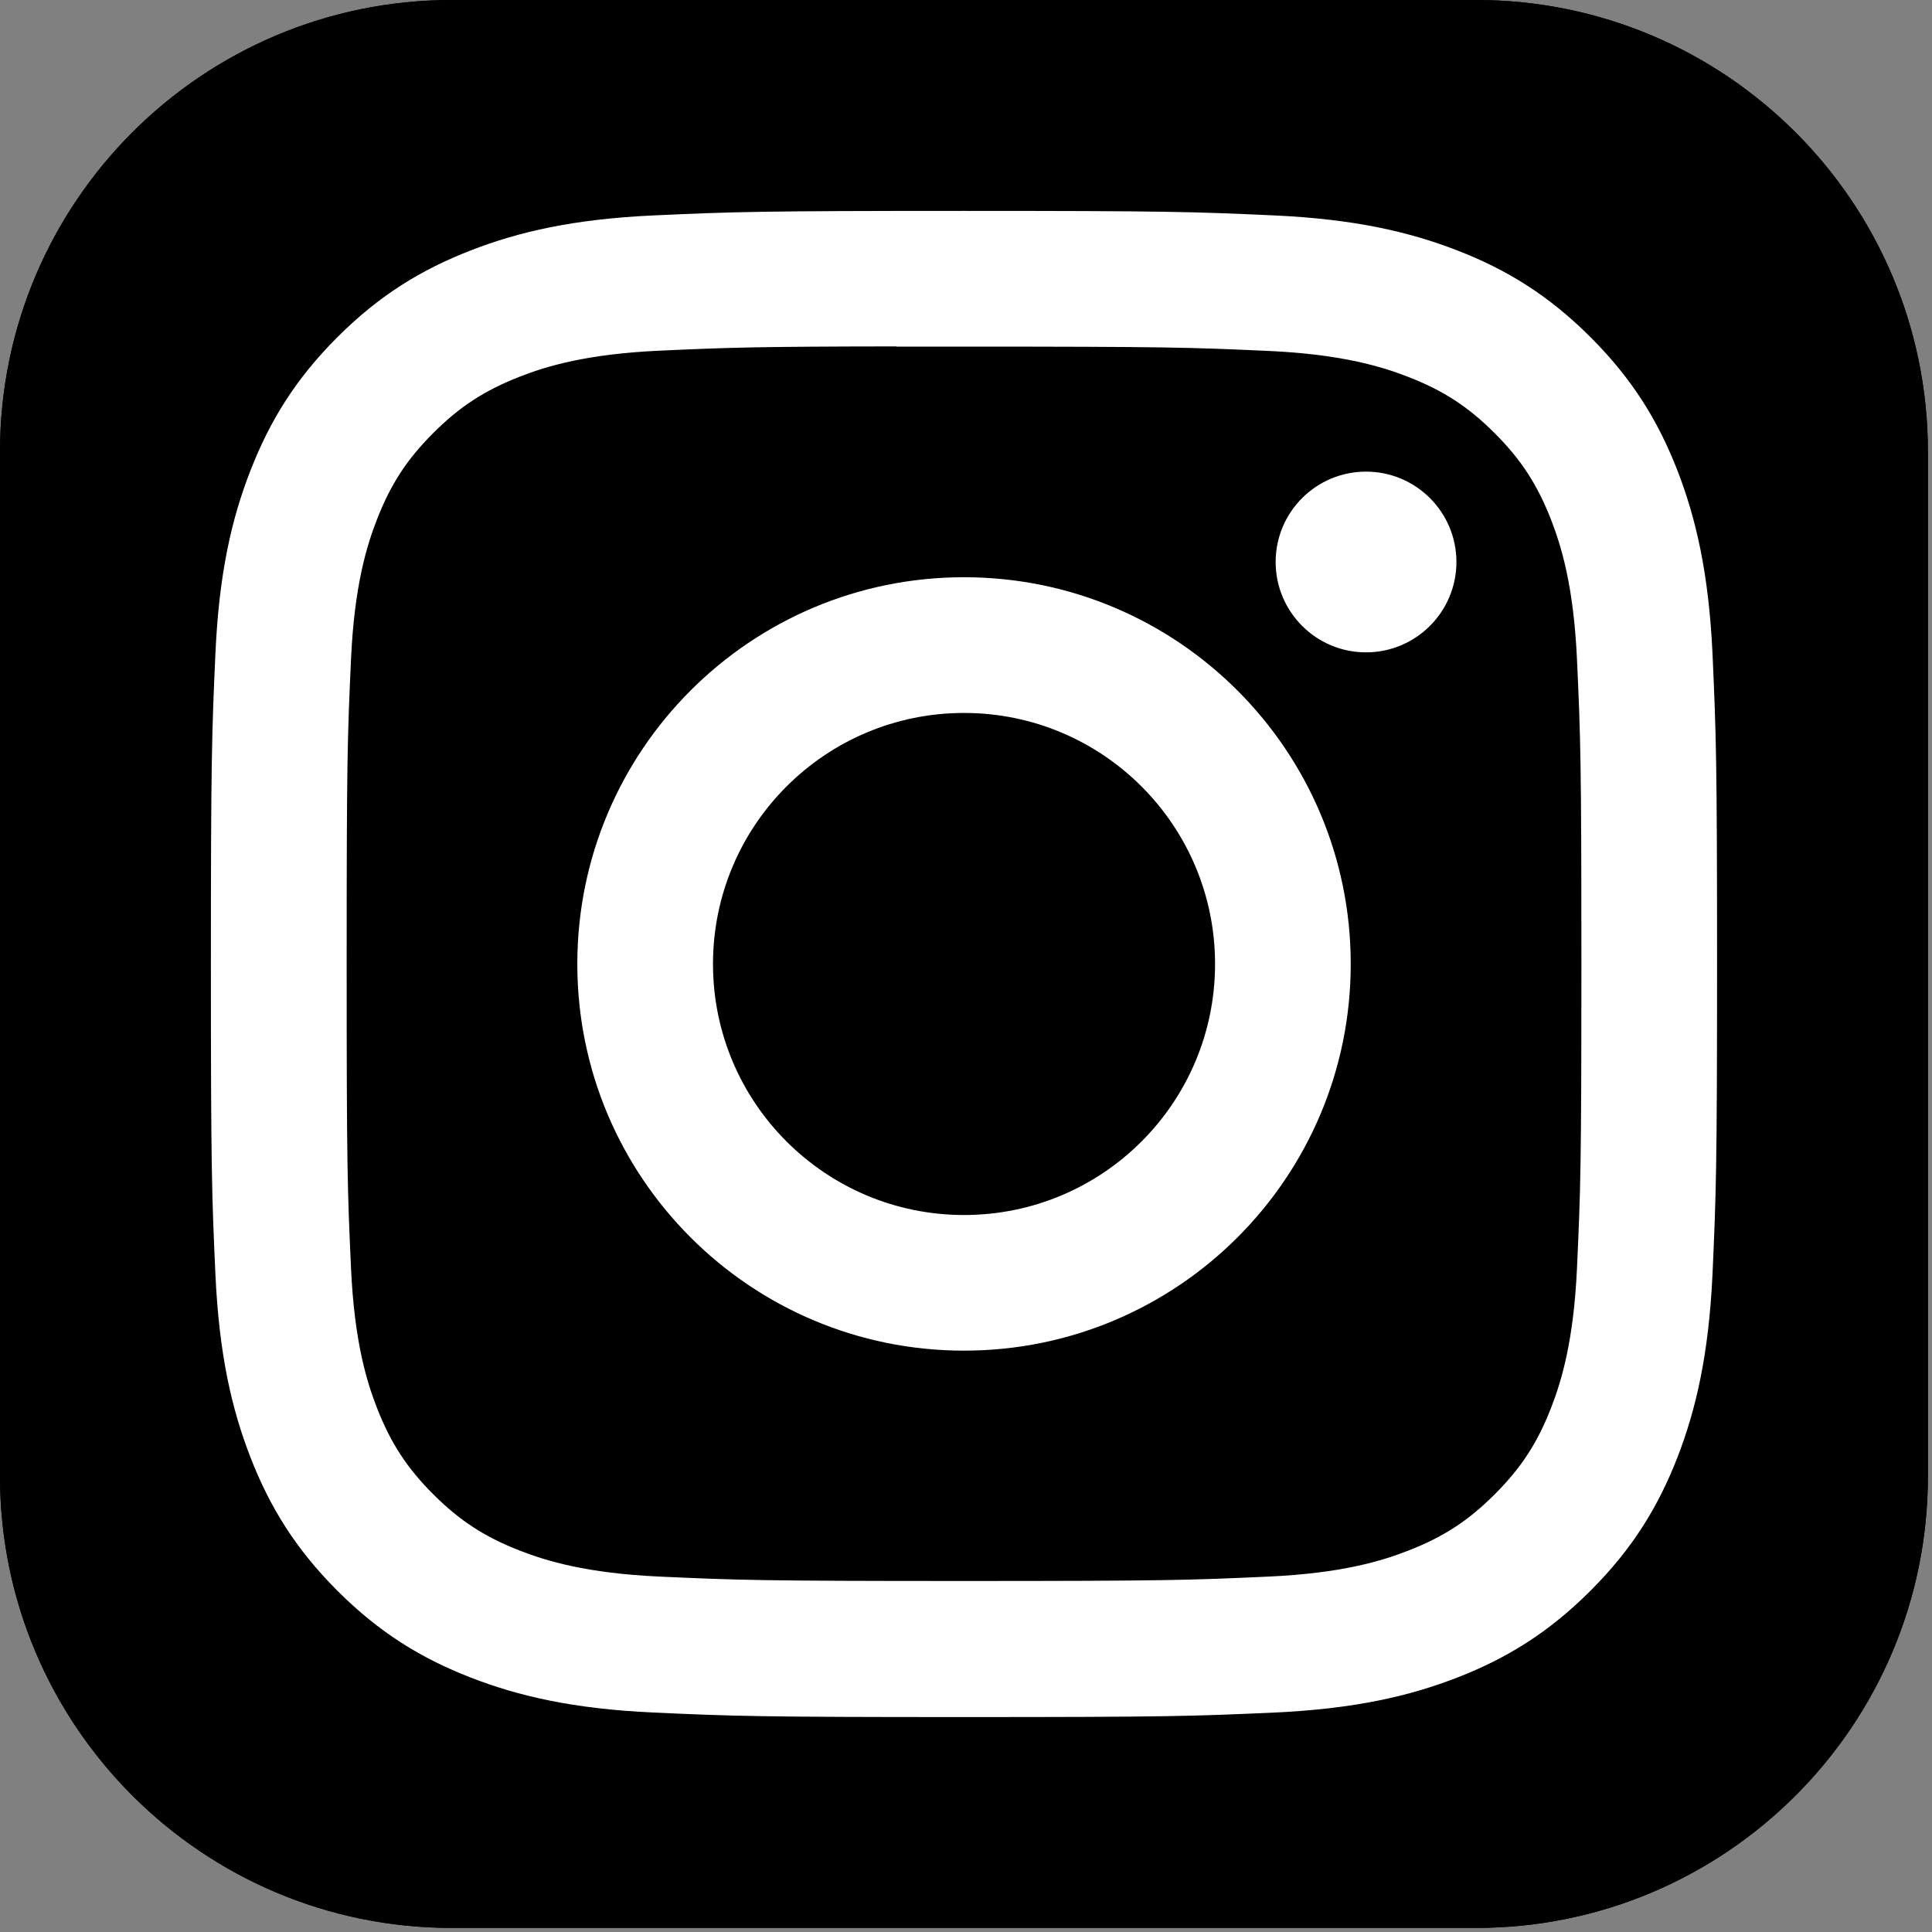
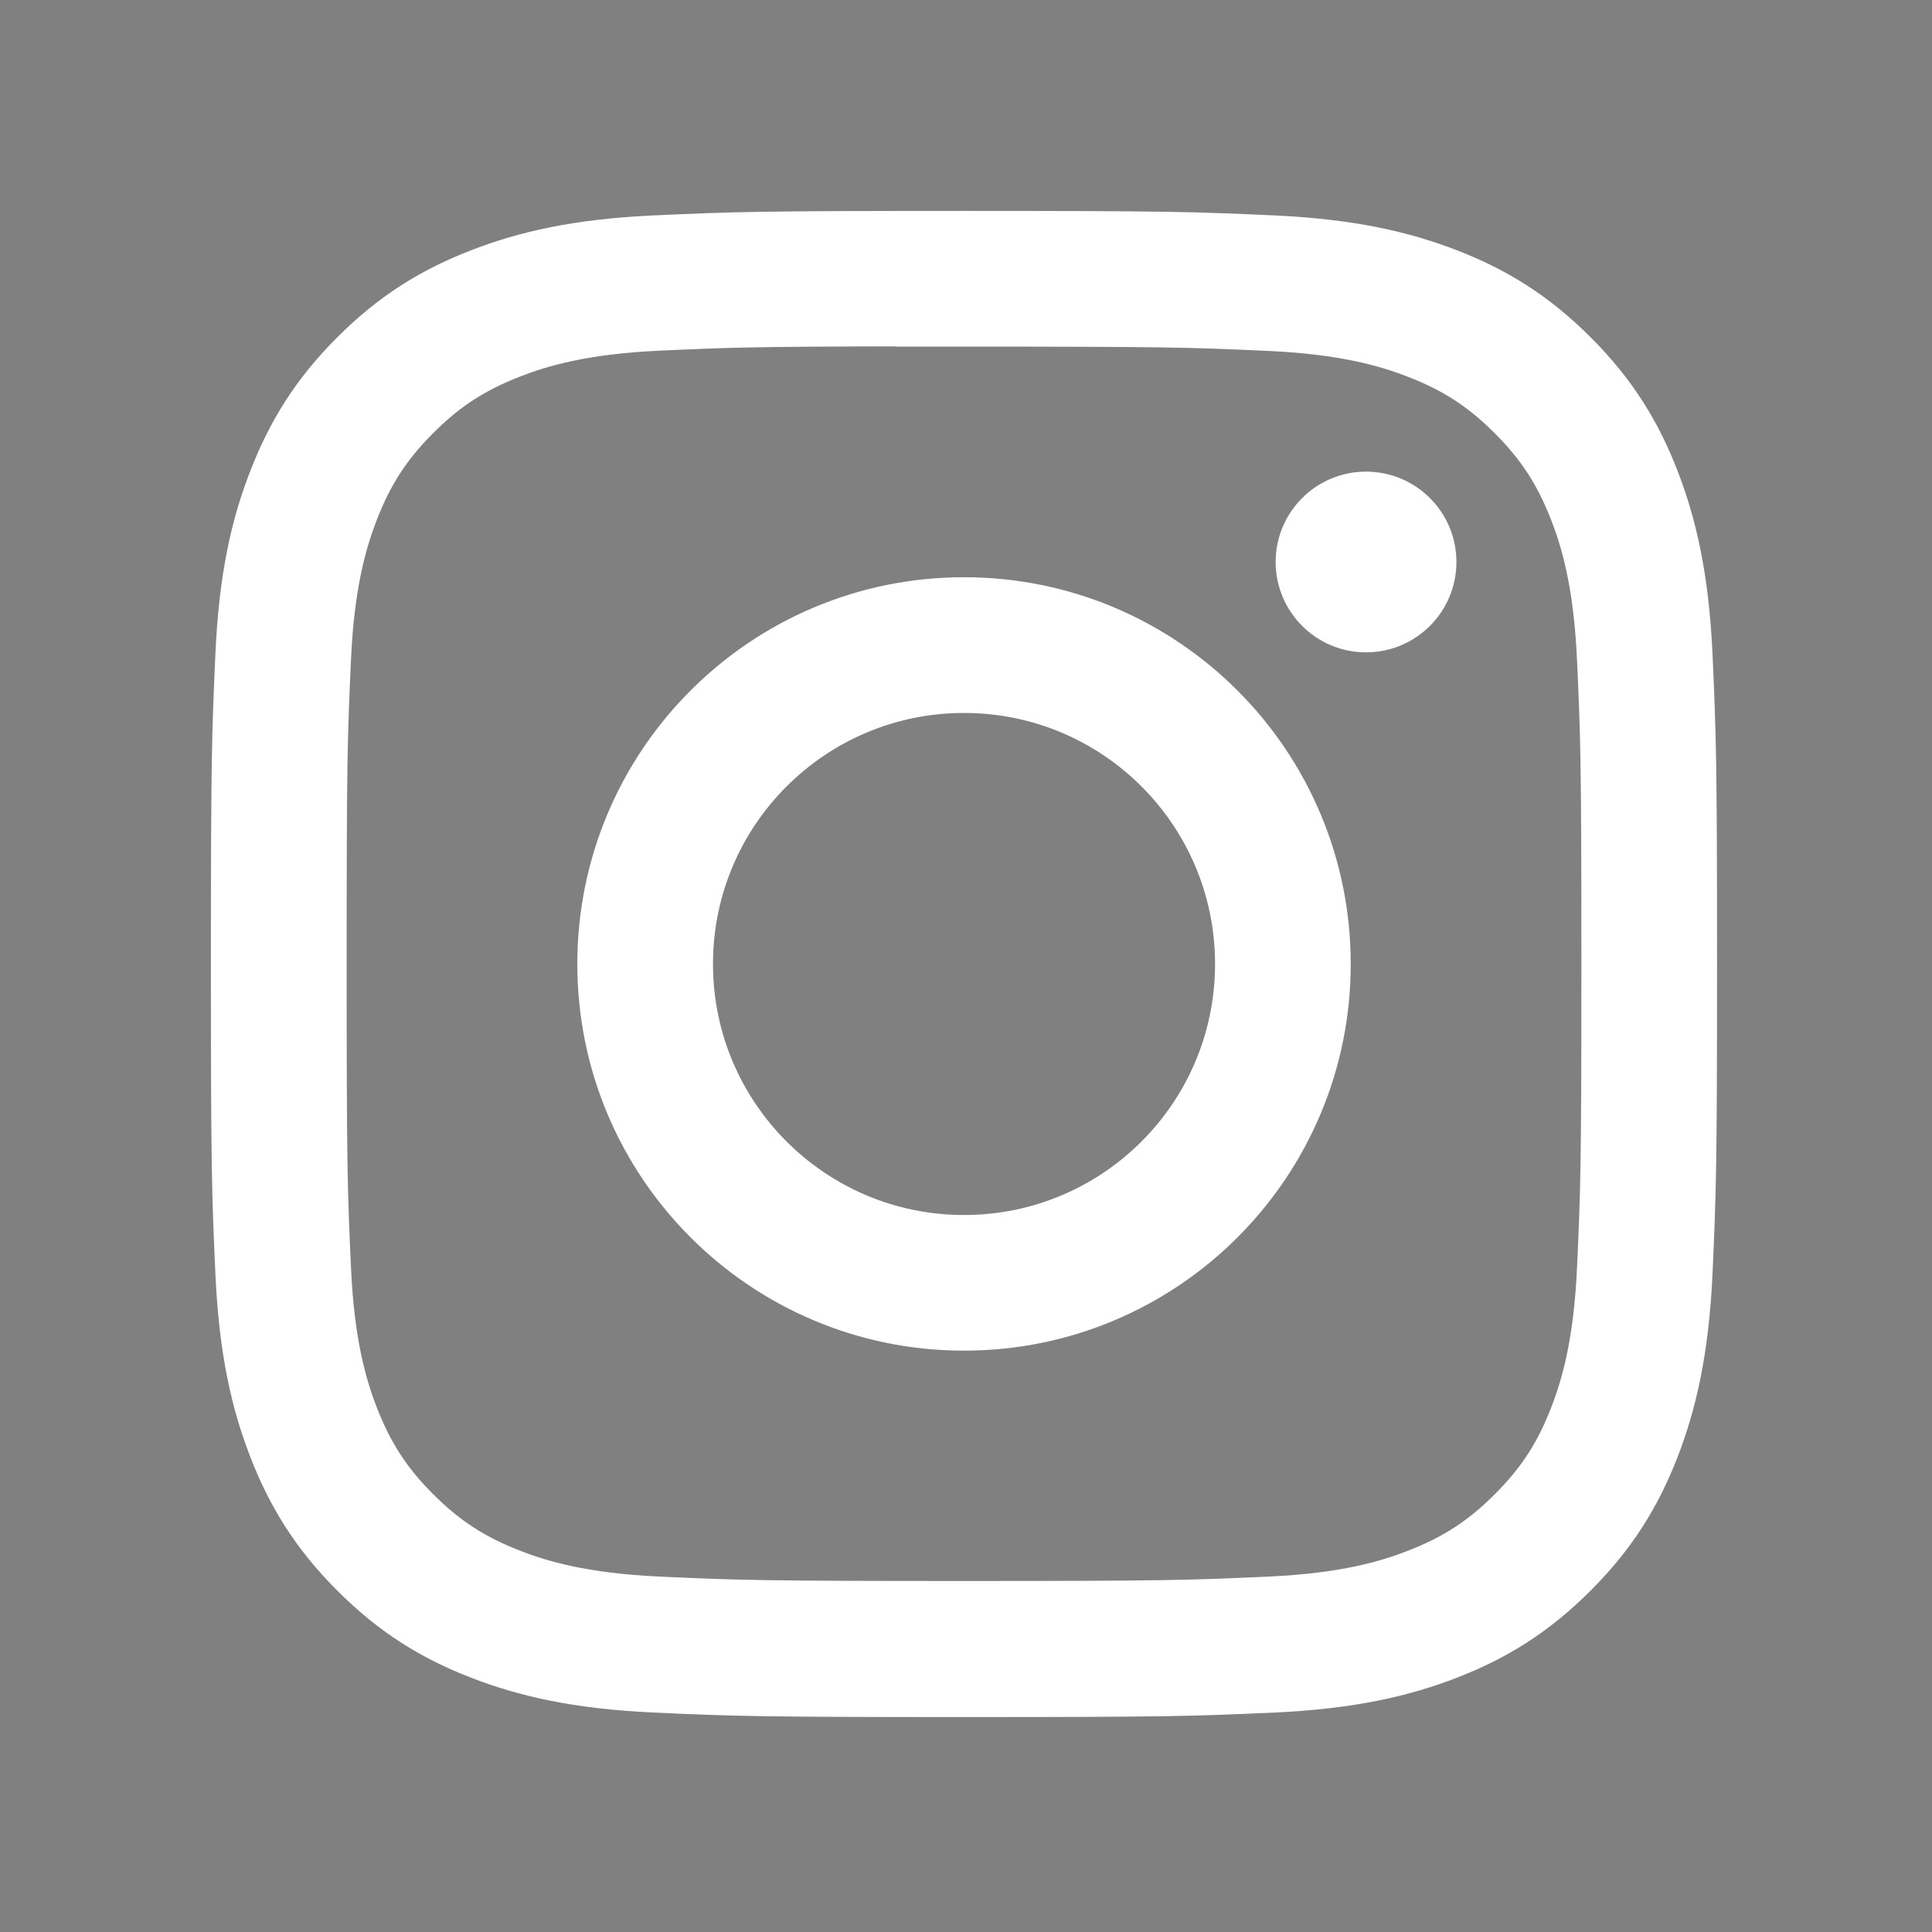
<svg xmlns="http://www.w3.org/2000/svg" width="44" height="44" viewBox="0 0 44 44" fill="none">
  <rect x="0" y="0" width="44" height="44" fill="#808080" stroke="none" />
  <g clip-path="url(#clip0_2005_775)">
-     <path d="M33.616 0H10.291C4.607 0 0 4.607 0 10.291V33.616C0 39.299 4.607 43.907 10.291 43.907H33.616C39.299 43.907 43.907 39.299 43.907 33.616V10.291C43.907 4.607 39.299 0 33.616 0Z" fill="black" />
-     <path d="M33.616 0H10.291C4.607 0 0 4.607 0 10.291V33.616C0 39.299 4.607 43.907 10.291 43.907H33.616C39.299 43.907 43.907 39.299 43.907 33.616V10.291C43.907 4.607 39.299 0 33.616 0Z" fill="black" />
    <path d="M21.955 4.803C17.297 4.803 16.713 4.823 14.883 4.906C13.057 4.99 11.811 5.279 10.721 5.703C9.592 6.141 8.636 6.727 7.682 7.681C6.728 8.634 6.142 9.591 5.703 10.719C5.277 11.81 4.988 13.056 4.906 14.882C4.824 16.711 4.803 17.296 4.803 21.954C4.803 26.612 4.823 27.195 4.906 29.024C4.99 30.85 5.279 32.096 5.703 33.187C6.142 34.315 6.728 35.272 7.681 36.225C8.634 37.179 9.591 37.767 10.719 38.205C11.81 38.629 13.056 38.918 14.882 39.002C16.711 39.085 17.296 39.105 21.953 39.105C26.612 39.105 27.194 39.085 29.024 39.002C30.85 38.918 32.097 38.629 33.189 38.205C34.316 37.767 35.272 37.179 36.225 36.225C37.179 35.272 37.765 34.315 38.204 33.187C38.626 32.096 38.915 30.85 39.001 29.024C39.083 27.195 39.105 26.612 39.105 21.954C39.105 17.296 39.083 16.711 39.001 14.882C38.915 13.056 38.626 11.81 38.204 10.719C37.765 9.591 37.179 8.634 36.225 7.681C35.271 6.727 34.317 6.141 33.188 5.703C32.094 5.279 30.847 4.99 29.021 4.906C27.192 4.823 26.609 4.803 21.95 4.803H21.955ZM20.417 7.894C20.873 7.893 21.383 7.894 21.955 7.894C26.535 7.894 27.077 7.91 28.886 7.992C30.558 8.069 31.466 8.348 32.07 8.583C32.871 8.894 33.441 9.265 34.041 9.866C34.642 10.466 35.013 11.038 35.325 11.838C35.559 12.442 35.839 13.349 35.915 15.022C35.998 16.83 36.015 17.373 36.015 21.95C36.015 26.527 35.998 27.07 35.915 28.878C35.839 30.55 35.559 31.458 35.325 32.062C35.014 32.862 34.642 33.432 34.041 34.032C33.441 34.633 32.871 35.004 32.07 35.315C31.466 35.551 30.558 35.83 28.886 35.906C27.078 35.988 26.535 36.006 21.955 36.006C17.376 36.006 16.833 35.988 15.025 35.906C13.353 35.829 12.445 35.55 11.84 35.315C11.04 35.004 10.468 34.632 9.868 34.032C9.267 33.432 8.896 32.861 8.584 32.061C8.349 31.457 8.07 30.549 7.994 28.877C7.911 27.069 7.895 26.526 7.895 21.946C7.895 17.366 7.911 16.825 7.994 15.017C8.07 13.345 8.349 12.438 8.584 11.833C8.895 11.033 9.267 10.461 9.868 9.861C10.468 9.26 11.04 8.889 11.84 8.577C12.445 8.341 13.353 8.063 15.025 7.986C16.607 7.914 17.22 7.893 20.417 7.889V7.894ZM31.11 10.741C29.974 10.741 29.052 11.662 29.052 12.799C29.052 13.935 29.974 14.857 31.11 14.857C32.247 14.857 33.169 13.935 33.169 12.799C33.169 11.662 32.247 10.741 31.11 10.741V10.741ZM21.955 13.146C17.091 13.146 13.148 17.09 13.148 21.954C13.148 26.818 17.091 30.76 21.955 30.76C26.82 30.76 30.762 26.818 30.762 21.954C30.762 17.09 26.819 13.146 21.955 13.146H21.955ZM21.955 16.237C25.113 16.237 27.672 18.796 27.672 21.954C27.672 25.111 25.113 27.671 21.955 27.671C18.798 27.671 16.238 25.111 16.238 21.954C16.238 18.796 18.798 16.237 21.955 16.237Z" fill="white" />
  </g>
  <defs>
    <clipPath id="clip0_2005_775">
      <rect width="43.907" height="43.907" fill="white" />
    </clipPath>
  </defs>
</svg>